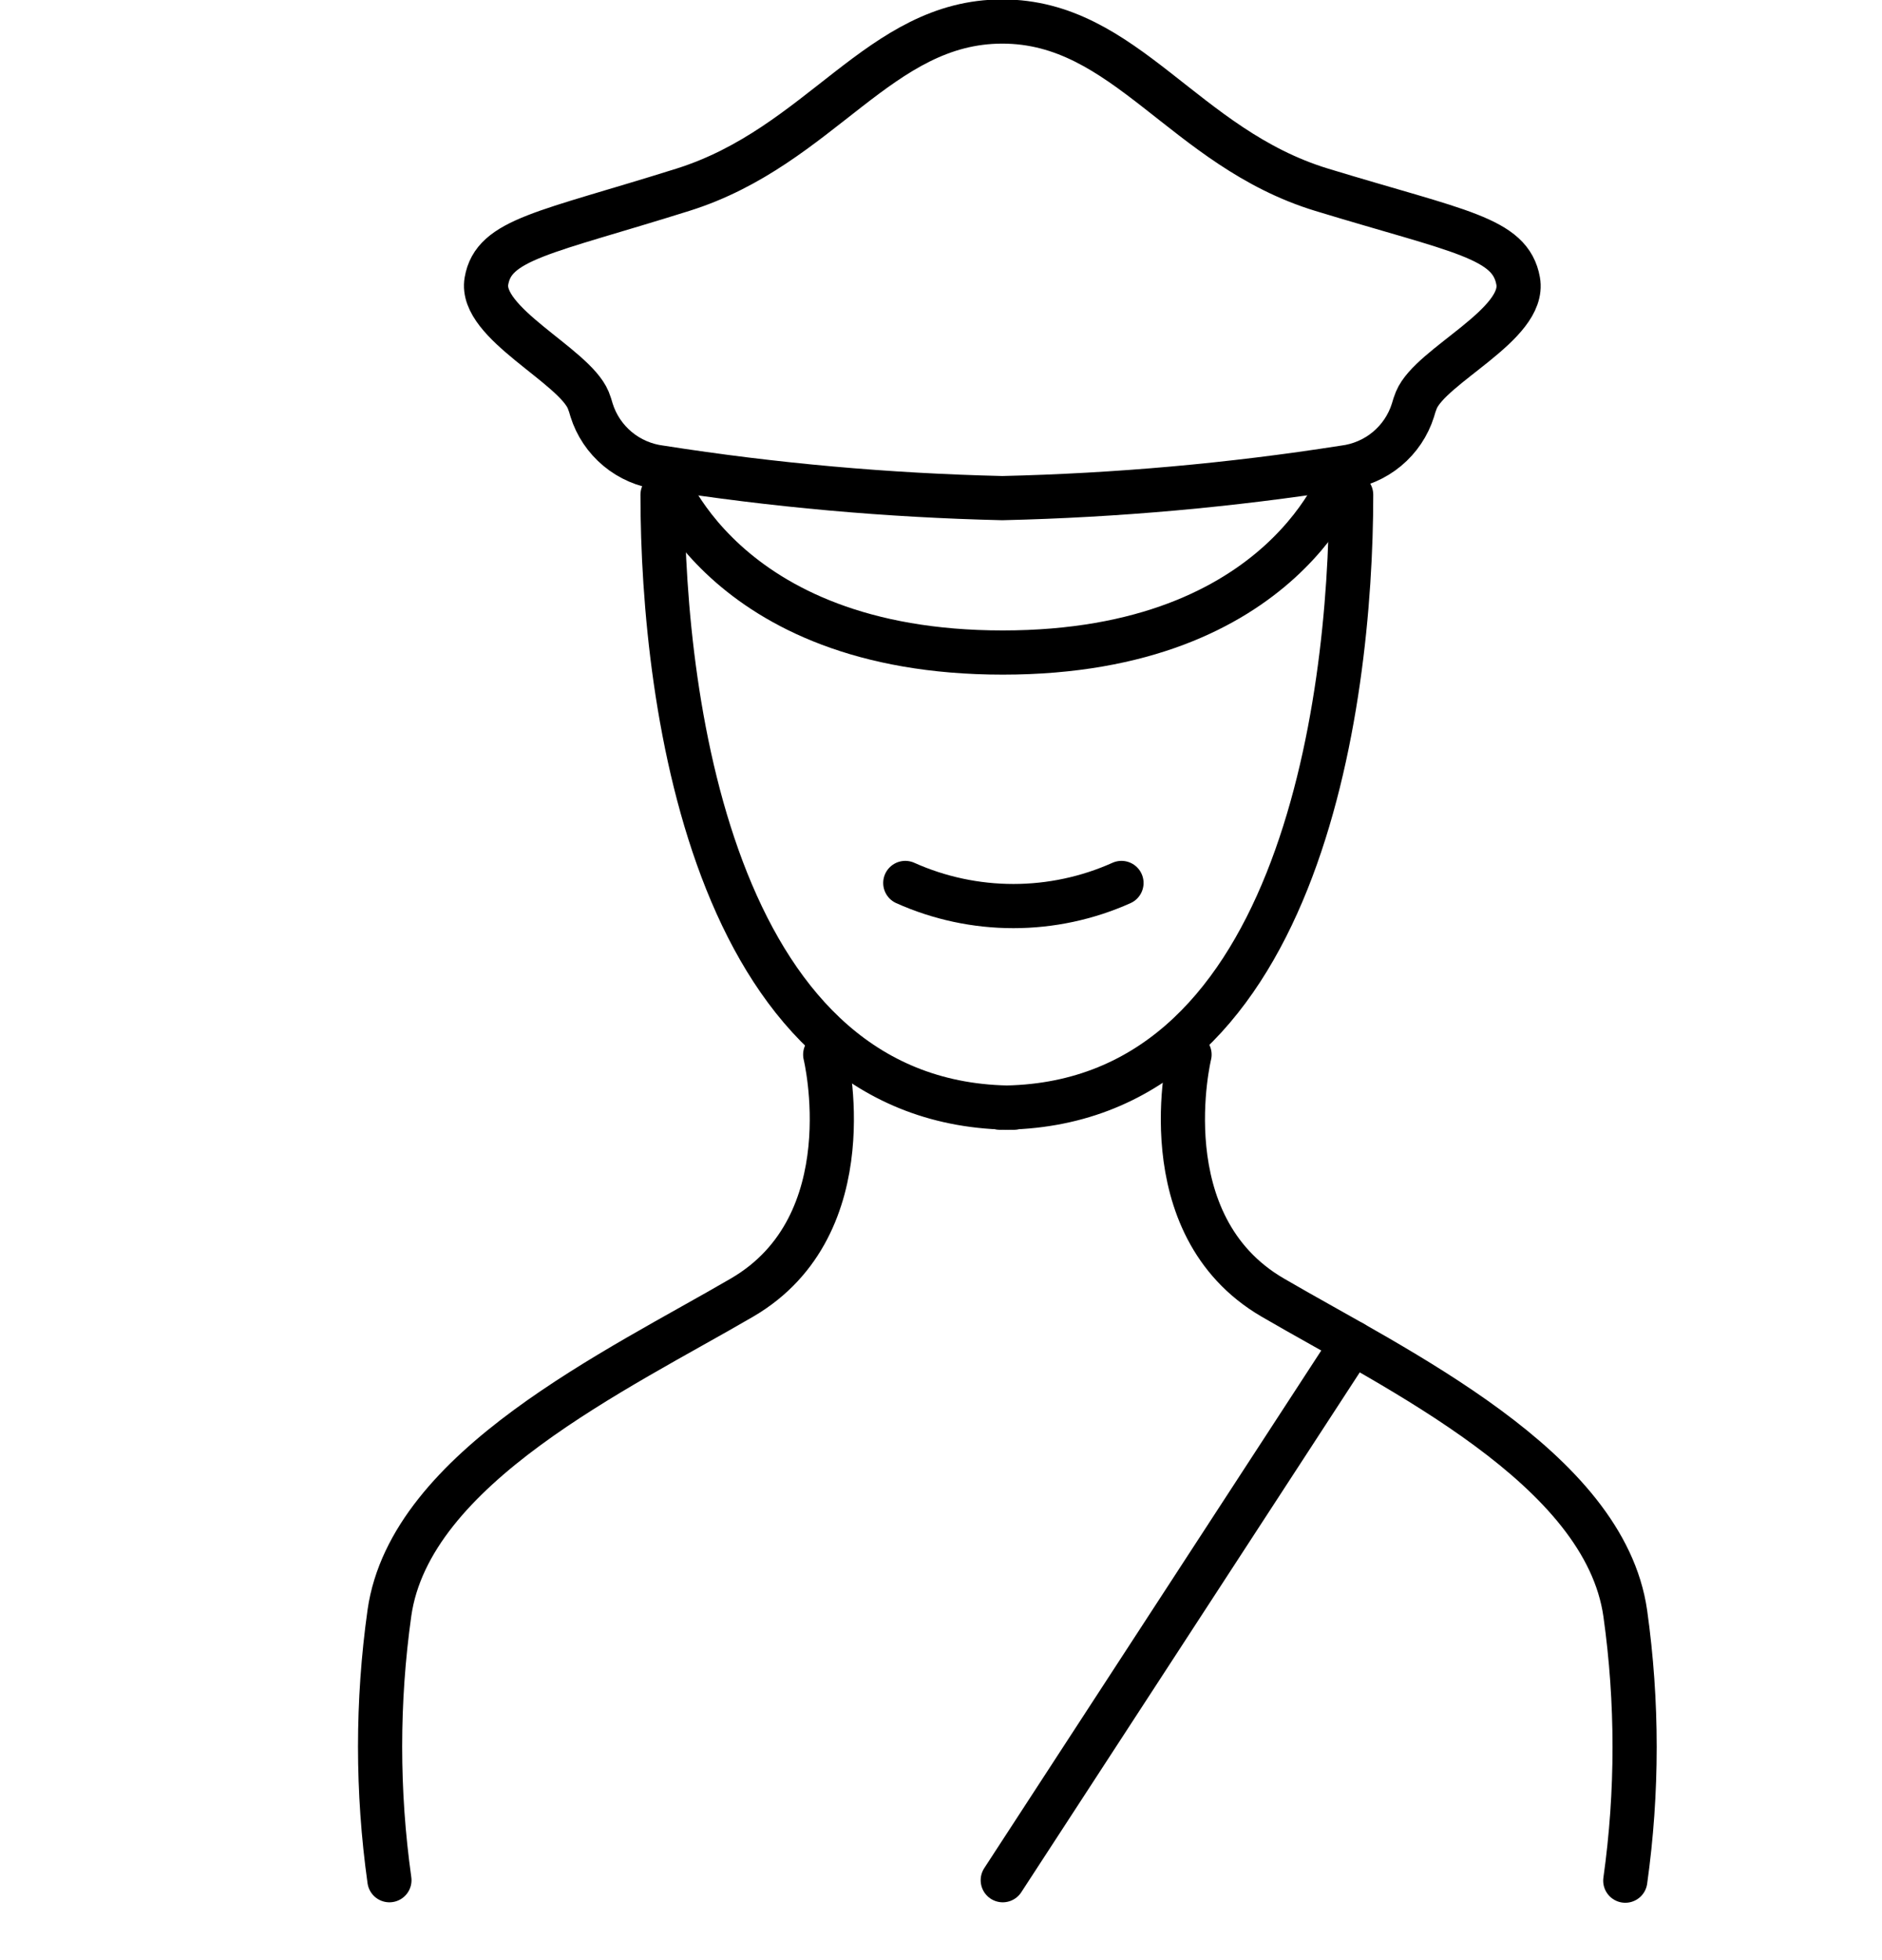
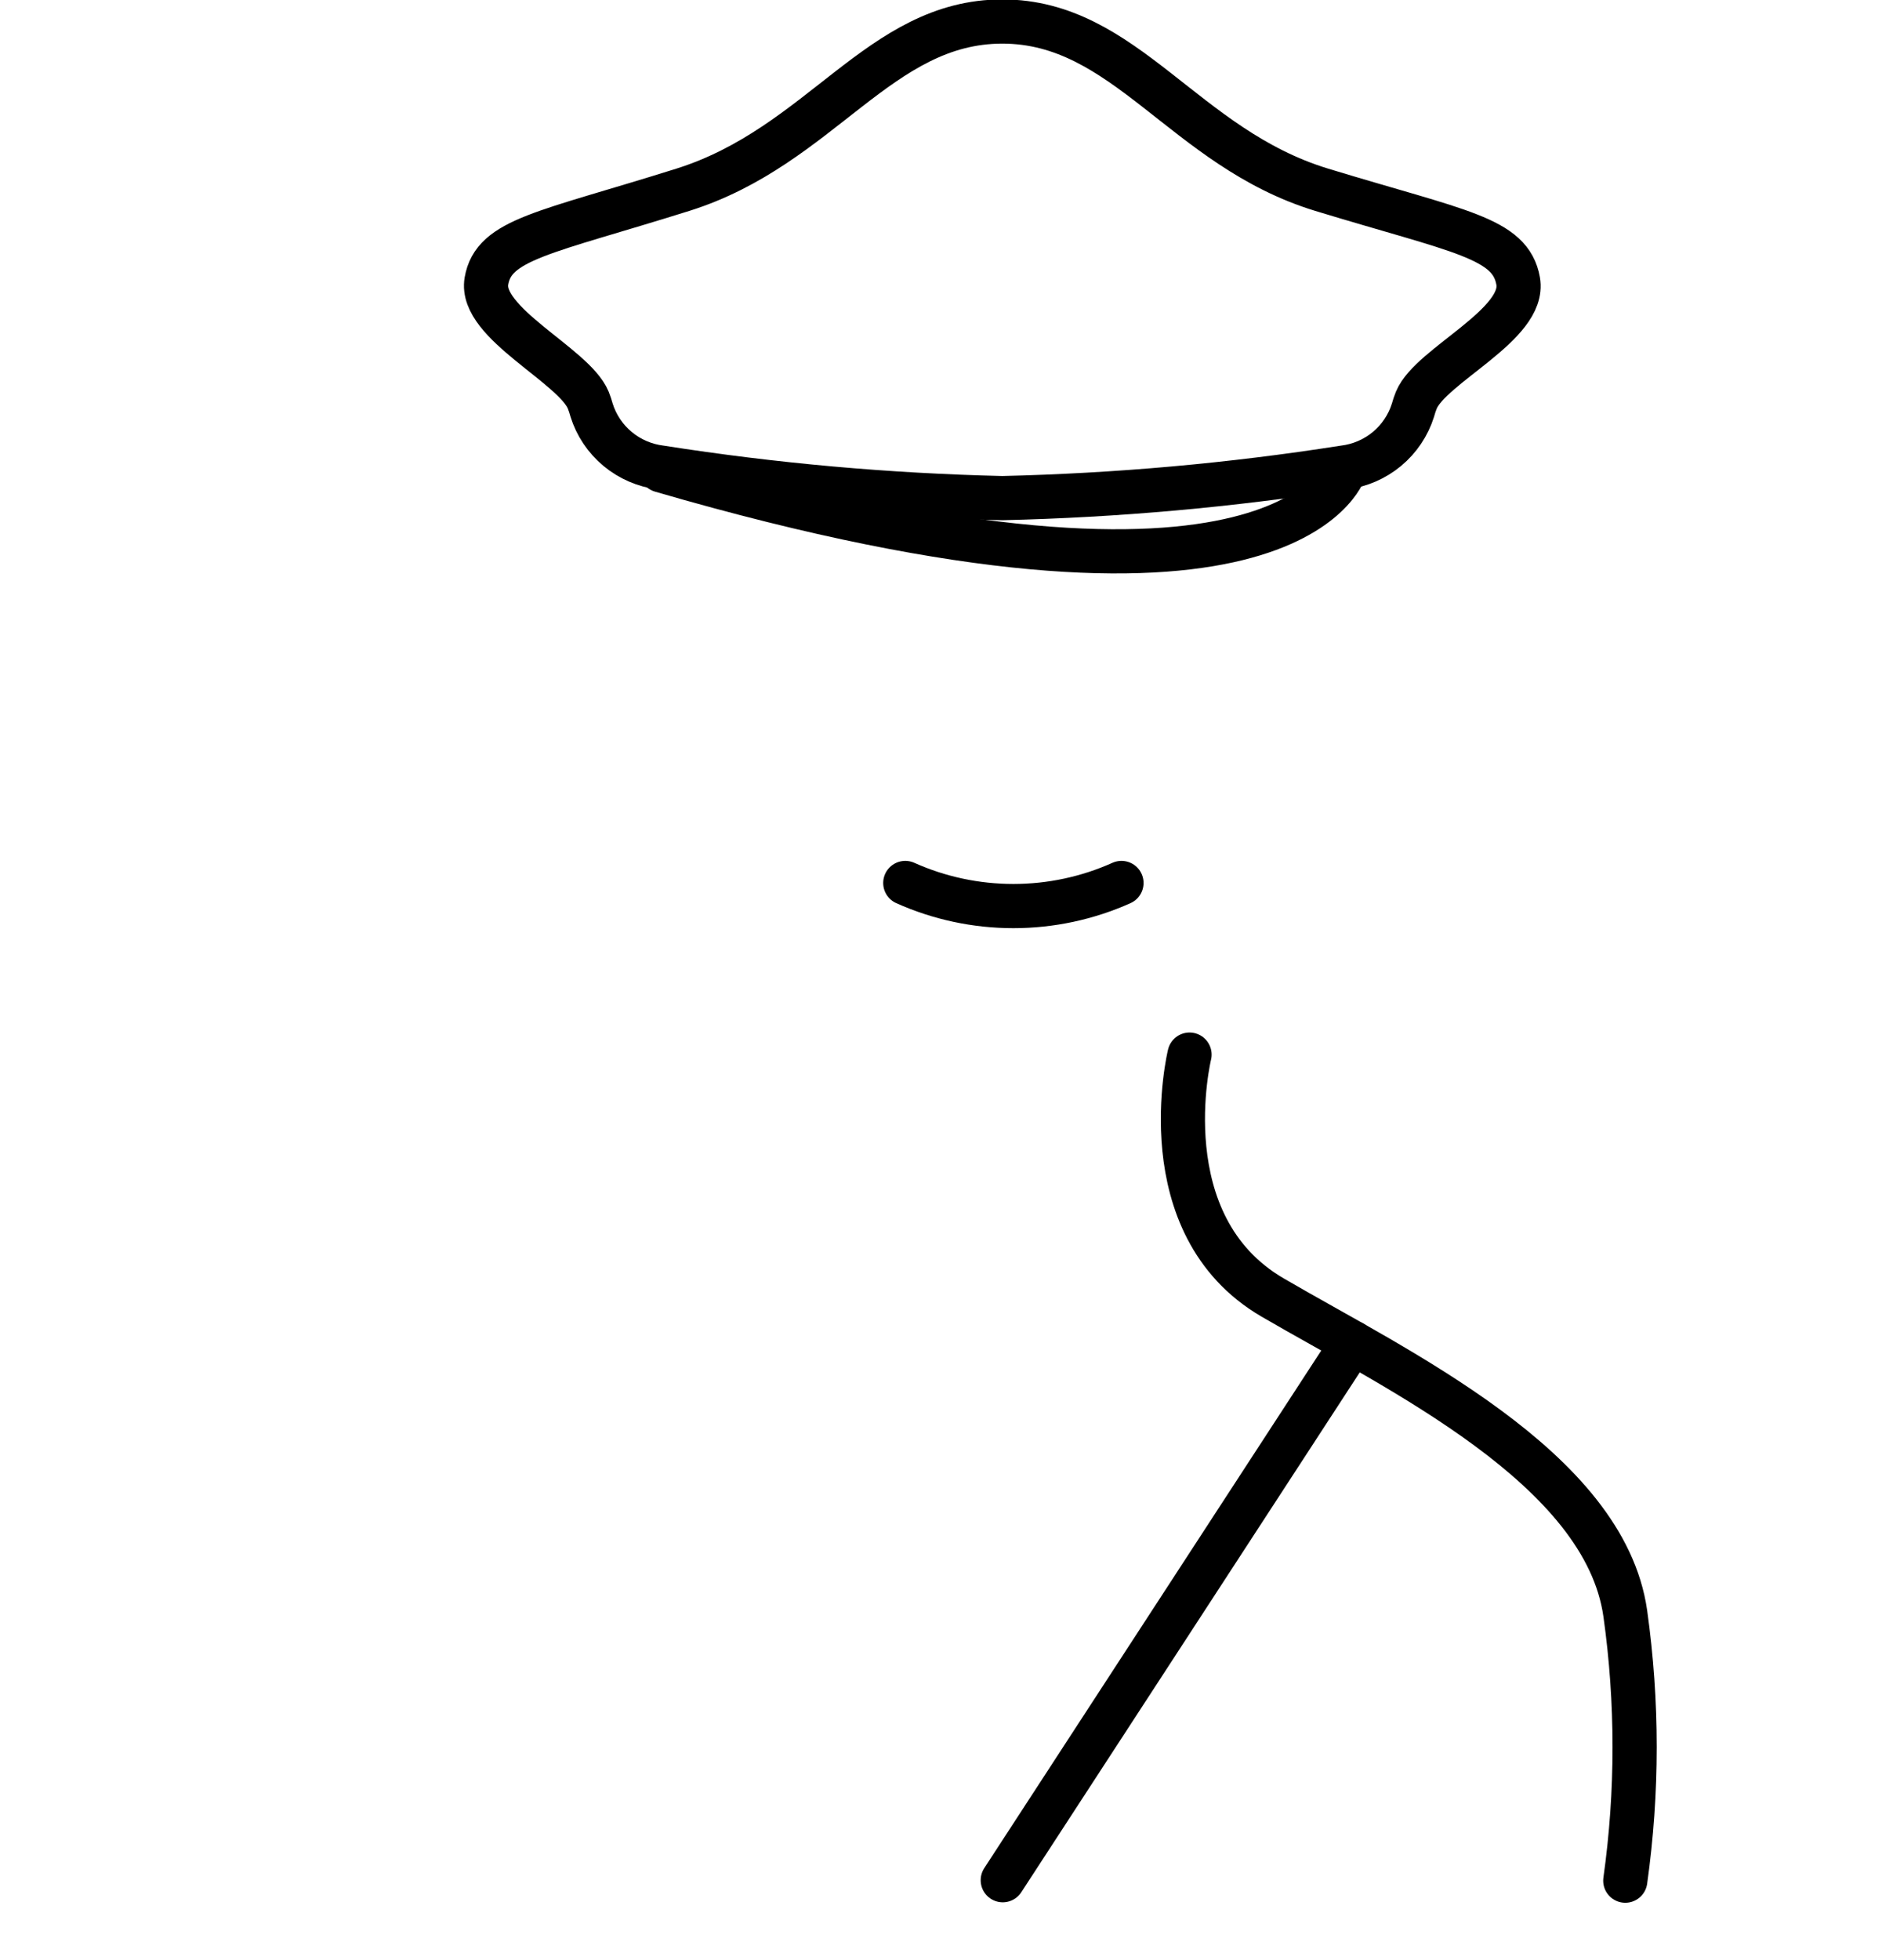
<svg xmlns="http://www.w3.org/2000/svg" width="49" height="51" viewBox="0 0 49 51" fill="none">
  <g clip-path="url(#clip0_29_317)">
    <path d="M35.217 34.941L26.108 48.923" stroke="black" stroke-width="1.15" stroke-linecap="round" stroke-linejoin="round" />
-     <path d="M21.485 27.441C21.485 27.441 22.565 31.869 19.324 33.76C16.082 35.65 10.68 38.175 10.139 41.969C9.815 44.276 9.815 46.616 10.139 48.923" stroke="black" stroke-width="1.15" stroke-linecap="round" stroke-linejoin="round" />
-     <path d="M17.25 12.874C17.25 18.422 18.658 28.821 26.397 28.821" stroke="black" stroke-width="1.15" stroke-linecap="round" stroke-linejoin="round" />
    <path d="M30.971 27.441C30.971 27.441 29.89 31.869 33.132 33.76C36.373 35.65 41.776 38.188 42.316 41.982C42.64 44.288 42.64 46.629 42.316 48.935" stroke="black" stroke-width="1.15" stroke-linecap="round" stroke-linejoin="round" />
-     <path d="M35.179 12.874C35.179 18.422 33.772 28.821 26.033 28.821" stroke="black" stroke-width="1.15" stroke-linecap="round" stroke-linejoin="round" />
    <path d="M29.199 22.975C28.315 23.371 27.355 23.576 26.385 23.576C25.414 23.576 24.454 23.371 23.57 22.975" stroke="black" stroke-width="1.15" stroke-linecap="round" stroke-linejoin="round" />
    <path d="M26.096 0.56C29.312 0.56 30.82 3.844 34.413 4.938C38.006 6.033 39.326 6.182 39.527 7.314C39.728 8.446 37.252 9.503 36.876 10.411C36.841 10.497 36.812 10.584 36.788 10.673C36.665 11.066 36.43 11.416 36.112 11.681C35.793 11.946 35.404 12.114 34.991 12.165C32.047 12.627 29.075 12.892 26.096 12.961V12.961C23.116 12.892 20.144 12.627 17.2 12.165C16.787 12.114 16.398 11.946 16.079 11.681C15.761 11.416 15.526 11.066 15.403 10.673C15.379 10.584 15.35 10.497 15.316 10.411C14.939 9.503 12.476 8.409 12.665 7.314C12.853 6.219 14.172 6.07 17.778 4.938C21.384 3.806 22.892 0.56 26.096 0.56V0.56Z" stroke="black" stroke-width="1.15" stroke-linecap="round" stroke-linejoin="round" />
-     <path d="M17.213 12.24C17.213 12.24 18.721 16.979 26.108 16.979C33.496 16.979 35.004 12.24 35.004 12.24" stroke="black" stroke-width="1.15" stroke-linecap="round" stroke-linejoin="round" />
+     <path d="M17.213 12.24C33.496 16.979 35.004 12.24 35.004 12.24" stroke="black" stroke-width="1.15" stroke-linecap="round" stroke-linejoin="round" />
  </g>
  <defs>
    <clipPath id="clip0_29_317">
      <rect width="49" height="51" fill="white" />
    </clipPath>
  </defs>
</svg>